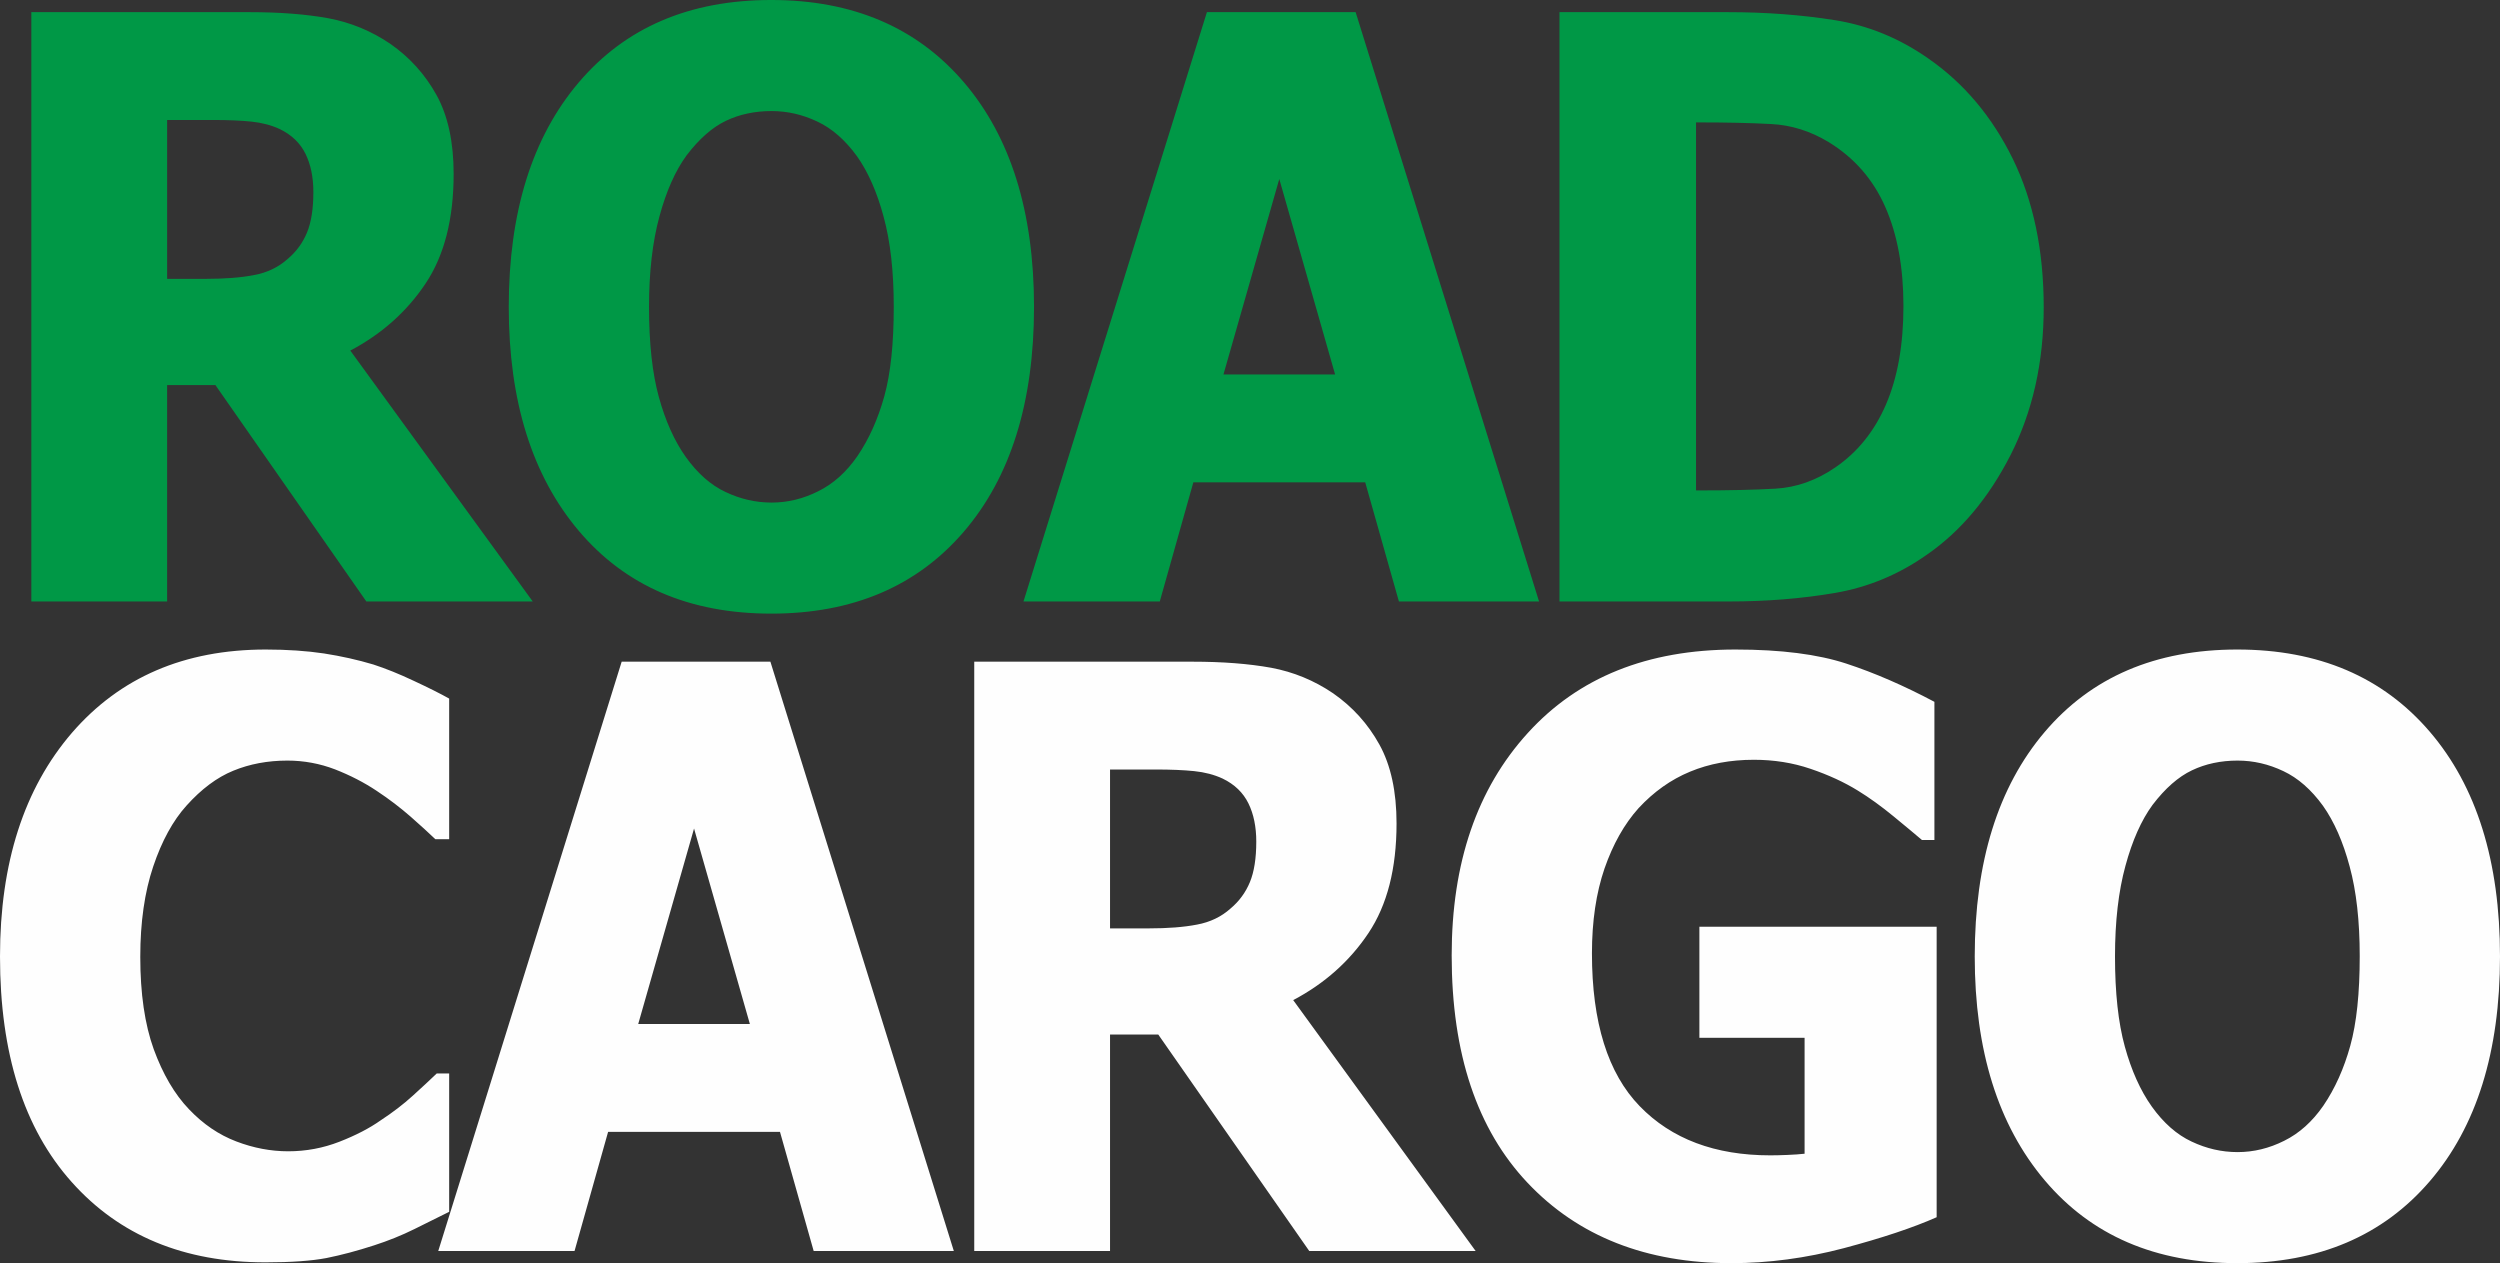
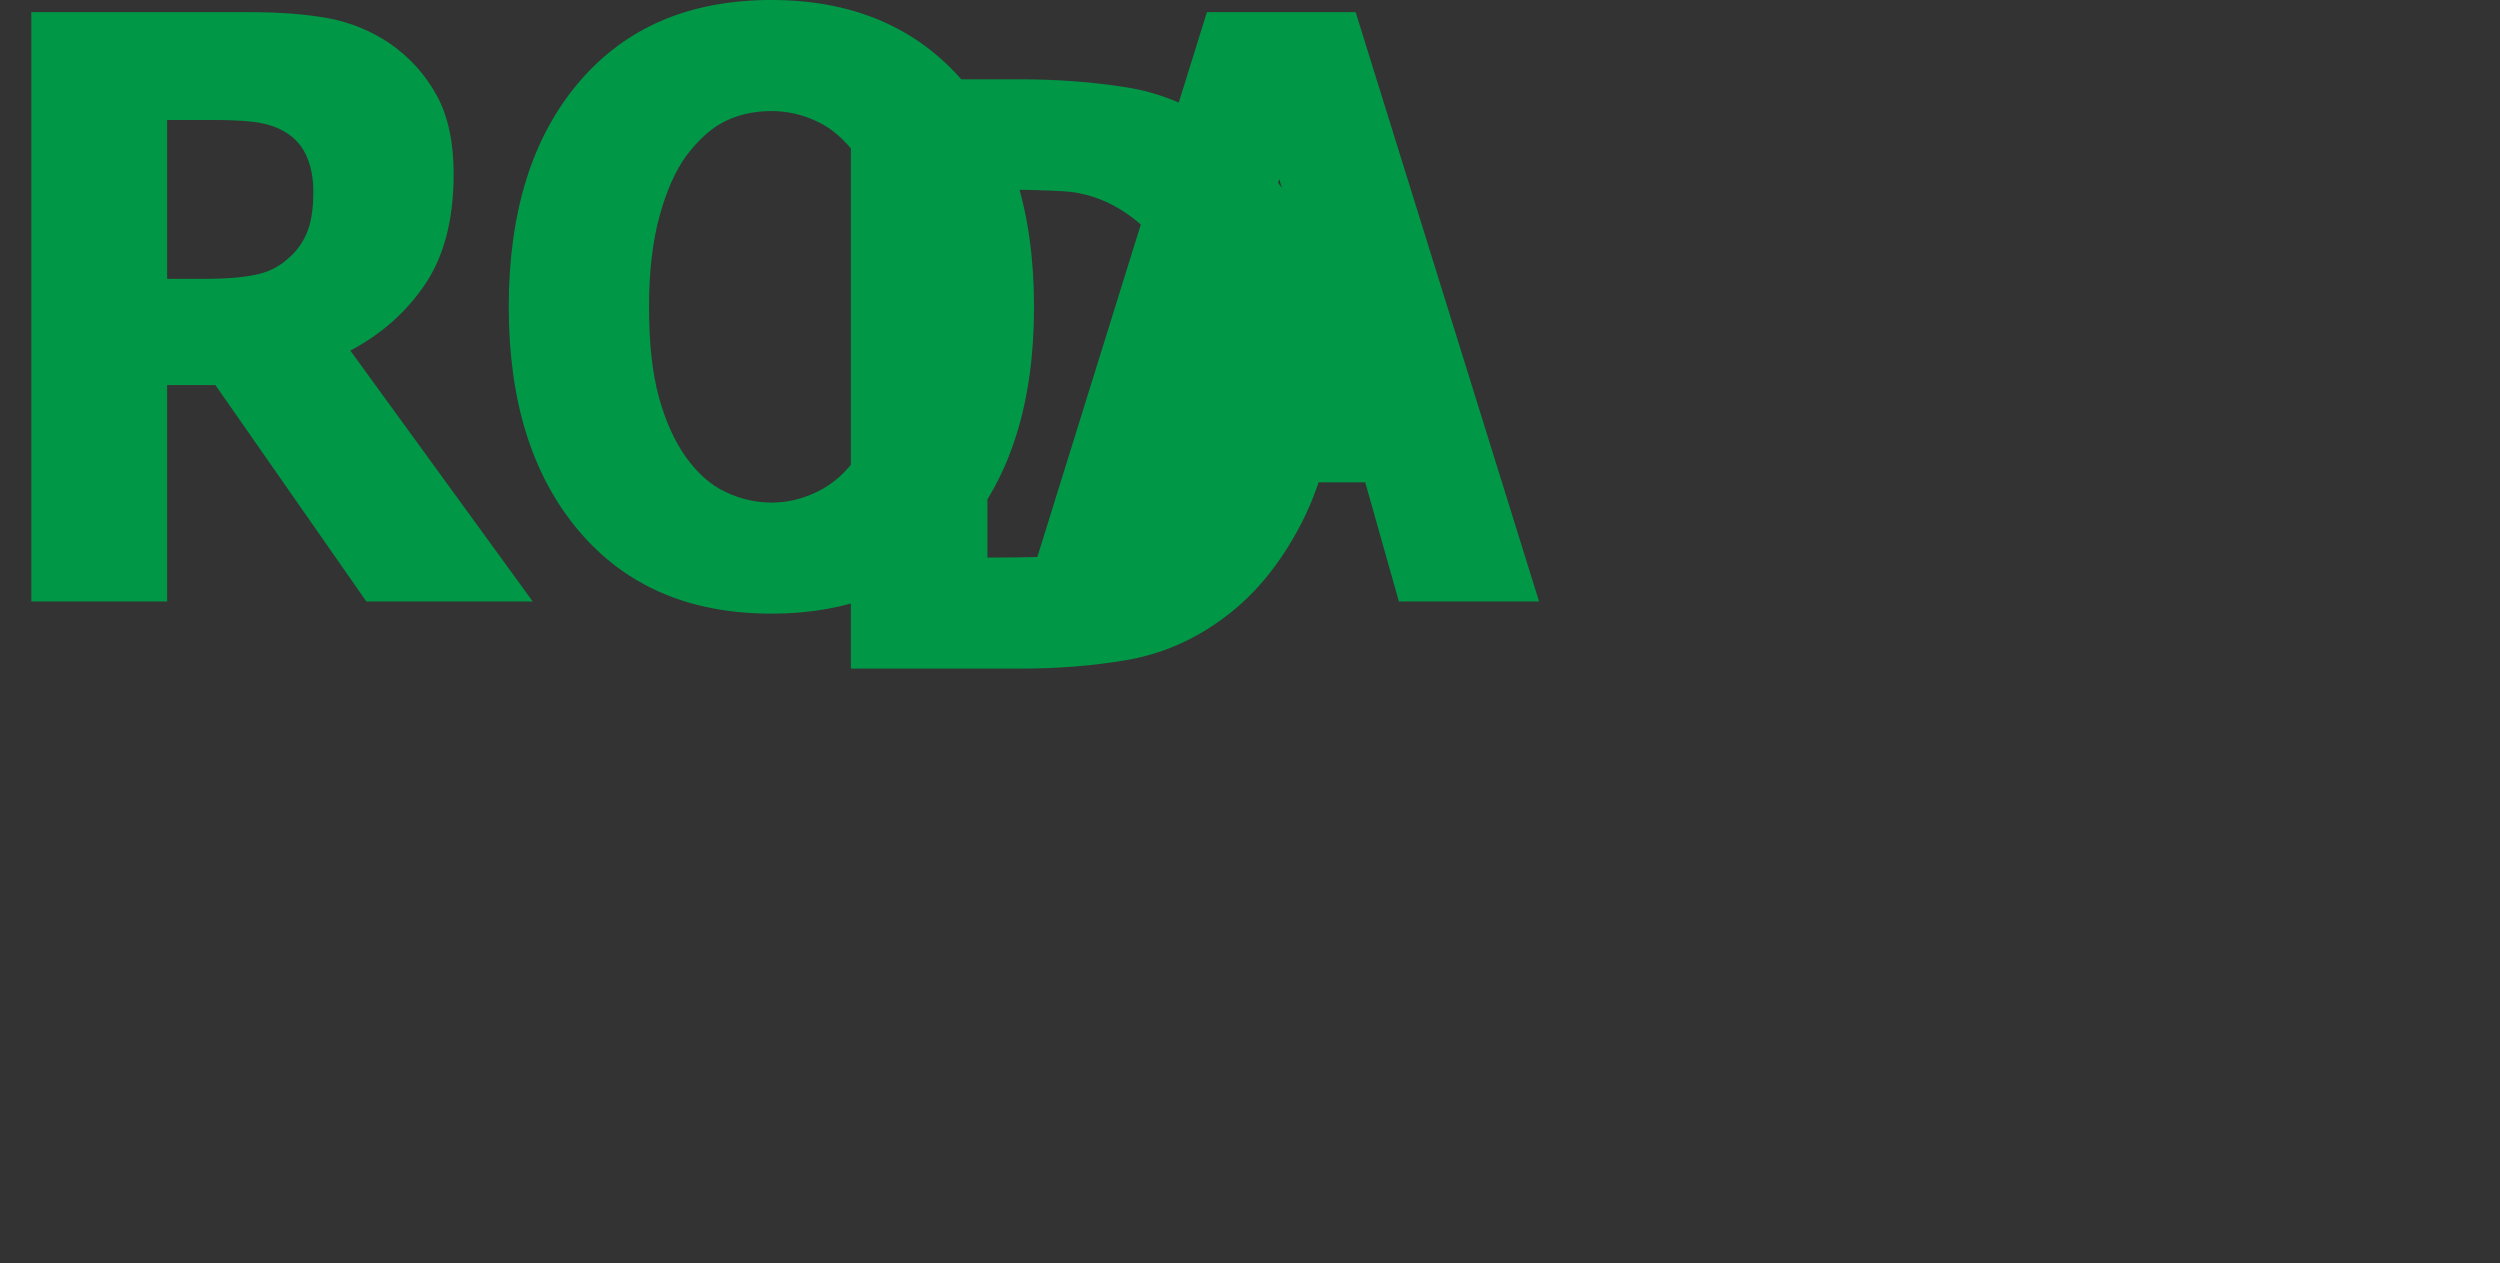
<svg xmlns="http://www.w3.org/2000/svg" xml:space="preserve" width="190mm" height="96mm" version="1.1" style="shape-rendering:geometricPrecision; text-rendering:geometricPrecision; image-rendering:optimizeQuality; fill-rule:evenodd; clip-rule:evenodd" viewBox="0 0 18926.43 9562.83">
  <rect x="0" y="0" width="18926.43" height="9562.83" fill="#333333" stroke="none" />
  <defs>
    <style type="text/css">
   
    .fil1 {fill:#FEFEFE;fill-rule:nonzero}
    .fil0 {fill:#009846;fill-rule:nonzero}
   
  </style>
  </defs>
  <g id="Слой_x0020_1">
-     <path class="fil0" d="M4033.04 4553.44l-1259.62 0 -1142.88 -1638.5 -365.28 0 0 1638.5 -1028.03 0 0 -4461.4 1652.21 0c227.81,0 426.46,15.35 595.91,46.03 169.46,31.71 325.73,96.15 468.84,193.3 146.86,102.29 263.59,231.15 350.2,387.64 86.61,156.48 129.92,355.93 129.92,597.3 0,341.62 -70.61,617.77 -212.75,830.51 -142.17,212.73 -331.38,381.5 -569.57,507.3l1381.06 1899.32zm-1660.67 -3099.04c0,-112.5 -19.76,-208.65 -59.31,-289.44 -39.54,-80.8 -104.5,-144.22 -195.82,-188.2 -64.01,-29.66 -135.56,-48.06 -214.65,-56.25 -79.07,-8.19 -176.98,-12.27 -293.72,-12.27l-343.62 0 0 1202.79 293.74 0c143.09,0 264.53,-9.2 364.32,-28.63 99.79,-18.42 184.52,-59.33 254.18,-121.72 65.9,-55.24 114.85,-122.73 146.86,-200.47 32.01,-77.73 48.01,-180.01 48.01,-305.81zm5455.79 869.37c0,721.06 -176.99,1288.71 -531.91,1701.91 -354.91,413.19 -840.68,619.81 -1457.32,619.81 -619.45,0 -1105.22,-209.68 -1458.25,-628 -353.05,-418.31 -529.08,-982.9 -529.08,-1693.73 0,-715.96 176.04,-1282.57 529.08,-1698.85 353.03,-416.27 838.8,-624.92 1458.25,-624.92 616.63,0 1102.41,207.61 1457.32,621.84 354.92,414.23 531.91,981.88 531.91,1701.92zm-1061.92 -3.07c0,-264.91 -25.42,-491.96 -76.25,-678.11 -49.9,-187.16 -117.68,-340.59 -202.4,-460.25 -88.5,-121.72 -188.29,-209.67 -299.38,-261.83 -112.03,-53.18 -226.89,-79.78 -346.44,-79.78 -127.09,0 -242.89,24.54 -345.51,73.64 -103.56,49.1 -202.4,136.03 -298.43,261.83 -84.72,115.57 -153.45,270.02 -205.22,461.28 -52.73,192.28 -79.08,421.38 -79.08,686.29 0,274.09 24.47,501.16 74.37,682.2 49.9,181.03 117.67,332.4 204.29,454.11 88.5,123.75 189.22,212.73 301.26,264.9 112.03,53.19 227.82,79.78 348.33,79.78 121.44,0 239.12,-28.65 353.03,-85.92 113.92,-56.26 212.76,-145.24 295.61,-264.9 88.5,-129.9 156.28,-281.27 204.3,-454.12 48,-172.84 71.54,-398.88 71.54,-679.12zm982.15 2232.74l1388.6 -4461.4 1125.94 0 1388.59 4461.4 -1060.98 0 -255.13 -902.1 -1301.04 0 -254.18 902.1 -1031.81 0zm2359.2 -1718.28l-422.69 -1479.97 -422.71 1479.97 845.39 0zm5364.49 -508.33c0,416.28 -83.78,787.55 -250.42,1116.89 -167.58,328.31 -379.4,579.92 -634.52,755.84 -212.76,150.36 -445.29,246.49 -695.71,289.44 -251.36,42.96 -517.79,64.44 -801.16,64.44l-1284.1 0 0 -4461.4 1273.75 0c288.08,0 558.27,20.46 809.62,60.36 252.3,39.88 488.59,136.03 708.88,290.46 270.19,187.17 482.95,440.83 639.24,758.91 156.27,319.1 234.41,694.47 234.41,1125.06zm-1061.92 -10.22c0,-292.52 -46.13,-543.1 -138.39,-751.75 -92.26,-208.65 -235.36,-371.28 -427.4,-488.89 -138.39,-83.87 -285.25,-129.9 -437.76,-137.05 -152.52,-8.19 -335.16,-12.27 -547.92,-12.27l-18.82 0 0 2786.06 18.82 0c230.65,0 425.54,-4.09 583.69,-13.29 158.16,-9.21 308.78,-62.4 451.88,-160.59 168.51,-115.57 296.54,-274.1 384.09,-477.64 87.56,-203.53 131.81,-451.04 131.81,-744.59z" />
-     <path class="fil1" d="M2008.99 9556.68c-615.69,0 -1104.29,-202.51 -1465.8,-607.53 -362.44,-405.03 -543.19,-973.69 -543.19,-1708.05 0,-707.77 181.69,-1271.32 544.14,-1692.71 363.4,-420.37 851.99,-631.06 1467.69,-631.06 162.86,0 310.66,10.22 440.59,29.66 130.85,20.44 255.12,48.06 374.68,83.86 94.13,30.68 195.81,71.58 305.96,123.75 110.14,51.15 199.58,96.15 267.36,133.99l0 1064.72 -104.49 0c-49.9,-48.07 -112.03,-104.32 -187.35,-170.81 -76.25,-66.48 -160.98,-131.94 -257,-195.36 -95.08,-63.4 -200.53,-117.61 -315.37,-162.62 -114.86,-43.98 -235.36,-66.48 -360.57,-66.48 -148.75,0 -285.25,25.57 -409.52,76.71 -123.32,50.12 -241.95,139.1 -353.98,263.87 -102.6,113.53 -187.33,267.98 -252.29,461.28 -64.97,193.32 -97.91,421.39 -97.91,684.24 0,277.18 33.89,510.38 101.67,698.57 68.72,188.19 157.22,340.59 268.31,456.16 106.38,111.49 224.99,192.28 356.79,242.41 130.86,50.11 262.66,74.65 392.57,74.65 136.51,0 265.48,-24.54 388.81,-72.61 123.33,-48.07 227.81,-102.28 311.61,-161.6 92.26,-60.35 173.22,-122.73 242.89,-186.15 69.67,-63.41 130.86,-119.67 181.69,-168.76l94.14 0 0 1047.33c-75.32,37.85 -162.87,80.82 -261.72,129.91 -98.84,49.09 -201.46,90 -305.96,123.75 -128.97,41.94 -248.52,73.65 -360.56,96.14 -112.03,21.49 -266.42,32.73 -463.18,32.73zm1308.82 -85.91l1388.6 -4461.4 1125.94 0 1388.6 4461.4 -1060.99 0 -255.13 -902.1 -1301.04 0 -254.18 902.1 -1031.81 0zm2359.21 -1718.28l-422.7 -1479.97 -422.7 1479.97 845.39 0zm5494.4 1718.28l-1259.63 0 -1142.88 -1638.5 -365.27 0 0 1638.5 -1028.03 0 0 -4461.4 1652.2 0c227.81,0 426.46,15.35 595.91,46.03 169.46,31.71 325.73,96.15 468.84,193.31 146.86,102.28 263.59,231.14 350.2,387.63 86.61,156.48 129.92,355.93 129.92,597.3 0,341.62 -70.61,617.77 -212.75,830.51 -142.17,212.73 -331.38,381.5 -569.57,507.31l1381.07 1899.31zm-1660.68 -3099.04c0,-112.5 -19.76,-208.65 -59.31,-289.44 -39.54,-80.8 -104.49,-144.22 -195.82,-188.2 -64.01,-29.66 -135.56,-48.06 -214.64,-56.25 -79.08,-8.19 -176.99,-12.27 -293.72,-12.27l-343.62 0 0 1202.79 293.73 0c143.09,0 264.53,-9.2 364.32,-28.63 99.79,-18.42 184.52,-59.33 254.18,-121.72 65.9,-55.24 114.85,-122.73 146.86,-200.47 32.01,-77.73 48.01,-180.01 48.01,-305.81zm5150.77 2843.35c-179.8,79.77 -414.22,157.51 -702.3,234.22 -287.13,75.69 -571.44,113.53 -851.04,113.53 -644.87,0 -1159.83,-202.51 -1542.99,-607.54 -383.16,-405.02 -575.2,-978.81 -575.2,-1722.38 0,-700.61 192.04,-1261.09 575.2,-1682.48 383.16,-422.41 907.53,-633.1 1573.12,-633.1 344.56,0 623.23,35.79 838.81,106.36 215.58,70.59 437.76,167.74 667.47,289.45l0 1046.3 -94.14 0c-48.95,-41.93 -120.5,-101.24 -213.7,-177.95 -93.2,-76.71 -183.58,-142.18 -272.07,-196.39 -102.61,-63.4 -222.18,-118.64 -357.74,-164.67 -134.63,-46.02 -277.71,-68.52 -429.29,-68.52 -176.05,0 -337.97,29.66 -482.95,90 -145.91,60.36 -274.89,152.41 -389.75,276.16 -108.26,120.69 -193.93,273.09 -257.95,457.19 -63.06,184.09 -95.08,397.85 -95.08,642.3 0,522.65 120.5,908.24 361.5,1156.77 241,248.53 570.5,372.29 988.5,372.29 36.71,0 80.01,-1.03 129.91,-3.07 49.9,-2.04 93.21,-5.12 129.93,-9.2l0 -877.55 -796.44 0 0 -840.73 1796.23 0 0 2198.99zm4264.9 -1973.98c0,721.06 -176.98,1288.71 -531.9,1701.91 -354.91,413.19 -840.69,619.81 -1457.32,619.81 -619.46,0 -1105.23,-209.68 -1458.26,-628 -353.04,-418.31 -529.08,-982.9 -529.08,-1693.73 0,-715.96 176.05,-1282.57 529.08,-1698.85 353.03,-416.27 838.8,-624.92 1458.26,-624.92 616.62,0 1102.41,207.61 1457.32,621.84 354.92,414.23 531.9,981.88 531.9,1701.92zm-1061.92 -3.07c0,-264.91 -25.42,-491.96 -76.25,-678.11 -49.9,-187.16 -117.68,-340.59 -202.4,-460.25 -88.5,-121.72 -188.29,-209.67 -299.38,-261.83 -112.03,-53.18 -226.88,-79.78 -346.44,-79.78 -127.09,0 -242.89,24.54 -345.5,73.65 -103.57,49.09 -202.41,136.02 -298.44,261.82 -84.72,115.57 -153.44,270.02 -205.22,461.28 -52.73,192.28 -79.08,421.38 -79.08,686.29 0,274.09 24.47,501.16 74.37,682.2 49.9,181.03 117.68,332.4 204.3,454.11 88.49,123.75 189.21,212.73 301.25,264.9 112.03,53.19 227.82,79.78 348.33,79.78 121.45,0 239.12,-28.65 353.04,-85.92 113.91,-56.26 212.75,-145.24 295.6,-264.9 88.5,-129.9 156.28,-281.27 204.3,-454.12 48,-172.84 71.54,-398.88 71.54,-679.12z" />
+     <path class="fil0" d="M4033.04 4553.44l-1259.62 0 -1142.88 -1638.5 -365.28 0 0 1638.5 -1028.03 0 0 -4461.4 1652.21 0c227.81,0 426.46,15.35 595.91,46.03 169.46,31.71 325.73,96.15 468.84,193.3 146.86,102.29 263.59,231.15 350.2,387.64 86.61,156.48 129.92,355.93 129.92,597.3 0,341.62 -70.61,617.77 -212.75,830.51 -142.17,212.73 -331.38,381.5 -569.57,507.3l1381.06 1899.32zm-1660.67 -3099.04c0,-112.5 -19.76,-208.65 -59.31,-289.44 -39.54,-80.8 -104.5,-144.22 -195.82,-188.2 -64.01,-29.66 -135.56,-48.06 -214.65,-56.25 -79.07,-8.19 -176.98,-12.27 -293.72,-12.27l-343.62 0 0 1202.79 293.74 0c143.09,0 264.53,-9.2 364.32,-28.63 99.79,-18.42 184.52,-59.33 254.18,-121.72 65.9,-55.24 114.85,-122.73 146.86,-200.47 32.01,-77.73 48.01,-180.01 48.01,-305.81zm5455.79 869.37c0,721.06 -176.99,1288.71 -531.91,1701.91 -354.91,413.19 -840.68,619.81 -1457.32,619.81 -619.45,0 -1105.22,-209.68 -1458.25,-628 -353.05,-418.31 -529.08,-982.9 -529.08,-1693.73 0,-715.96 176.04,-1282.57 529.08,-1698.85 353.03,-416.27 838.8,-624.92 1458.25,-624.92 616.63,0 1102.41,207.61 1457.32,621.84 354.92,414.23 531.91,981.88 531.91,1701.92zm-1061.92 -3.07c0,-264.91 -25.42,-491.96 -76.25,-678.11 -49.9,-187.16 -117.68,-340.59 -202.4,-460.25 -88.5,-121.72 -188.29,-209.67 -299.38,-261.83 -112.03,-53.18 -226.89,-79.78 -346.44,-79.78 -127.09,0 -242.89,24.54 -345.51,73.64 -103.56,49.1 -202.4,136.03 -298.43,261.83 -84.72,115.57 -153.45,270.02 -205.22,461.28 -52.73,192.28 -79.08,421.38 -79.08,686.29 0,274.09 24.47,501.16 74.37,682.2 49.9,181.03 117.67,332.4 204.29,454.11 88.5,123.75 189.22,212.73 301.26,264.9 112.03,53.19 227.82,79.78 348.33,79.78 121.44,0 239.12,-28.65 353.03,-85.92 113.92,-56.26 212.76,-145.24 295.61,-264.9 88.5,-129.9 156.28,-281.27 204.3,-454.12 48,-172.84 71.54,-398.88 71.54,-679.12zm982.15 2232.74l1388.6 -4461.4 1125.94 0 1388.59 4461.4 -1060.98 0 -255.13 -902.1 -1301.04 0 -254.18 902.1 -1031.81 0zm2359.2 -1718.28l-422.69 -1479.97 -422.71 1479.97 845.39 0zc0,416.28 -83.78,787.55 -250.42,1116.89 -167.58,328.31 -379.4,579.92 -634.52,755.84 -212.76,150.36 -445.29,246.49 -695.71,289.44 -251.36,42.96 -517.79,64.44 -801.16,64.44l-1284.1 0 0 -4461.4 1273.75 0c288.08,0 558.27,20.46 809.62,60.36 252.3,39.88 488.59,136.03 708.88,290.46 270.19,187.17 482.95,440.83 639.24,758.91 156.27,319.1 234.41,694.47 234.41,1125.06zm-1061.92 -10.22c0,-292.52 -46.13,-543.1 -138.39,-751.75 -92.26,-208.65 -235.36,-371.28 -427.4,-488.89 -138.39,-83.87 -285.25,-129.9 -437.76,-137.05 -152.52,-8.19 -335.16,-12.27 -547.92,-12.27l-18.82 0 0 2786.06 18.82 0c230.65,0 425.54,-4.09 583.69,-13.29 158.16,-9.21 308.78,-62.4 451.88,-160.59 168.51,-115.57 296.54,-274.1 384.09,-477.64 87.56,-203.53 131.81,-451.04 131.81,-744.59z" />
  </g>
</svg>